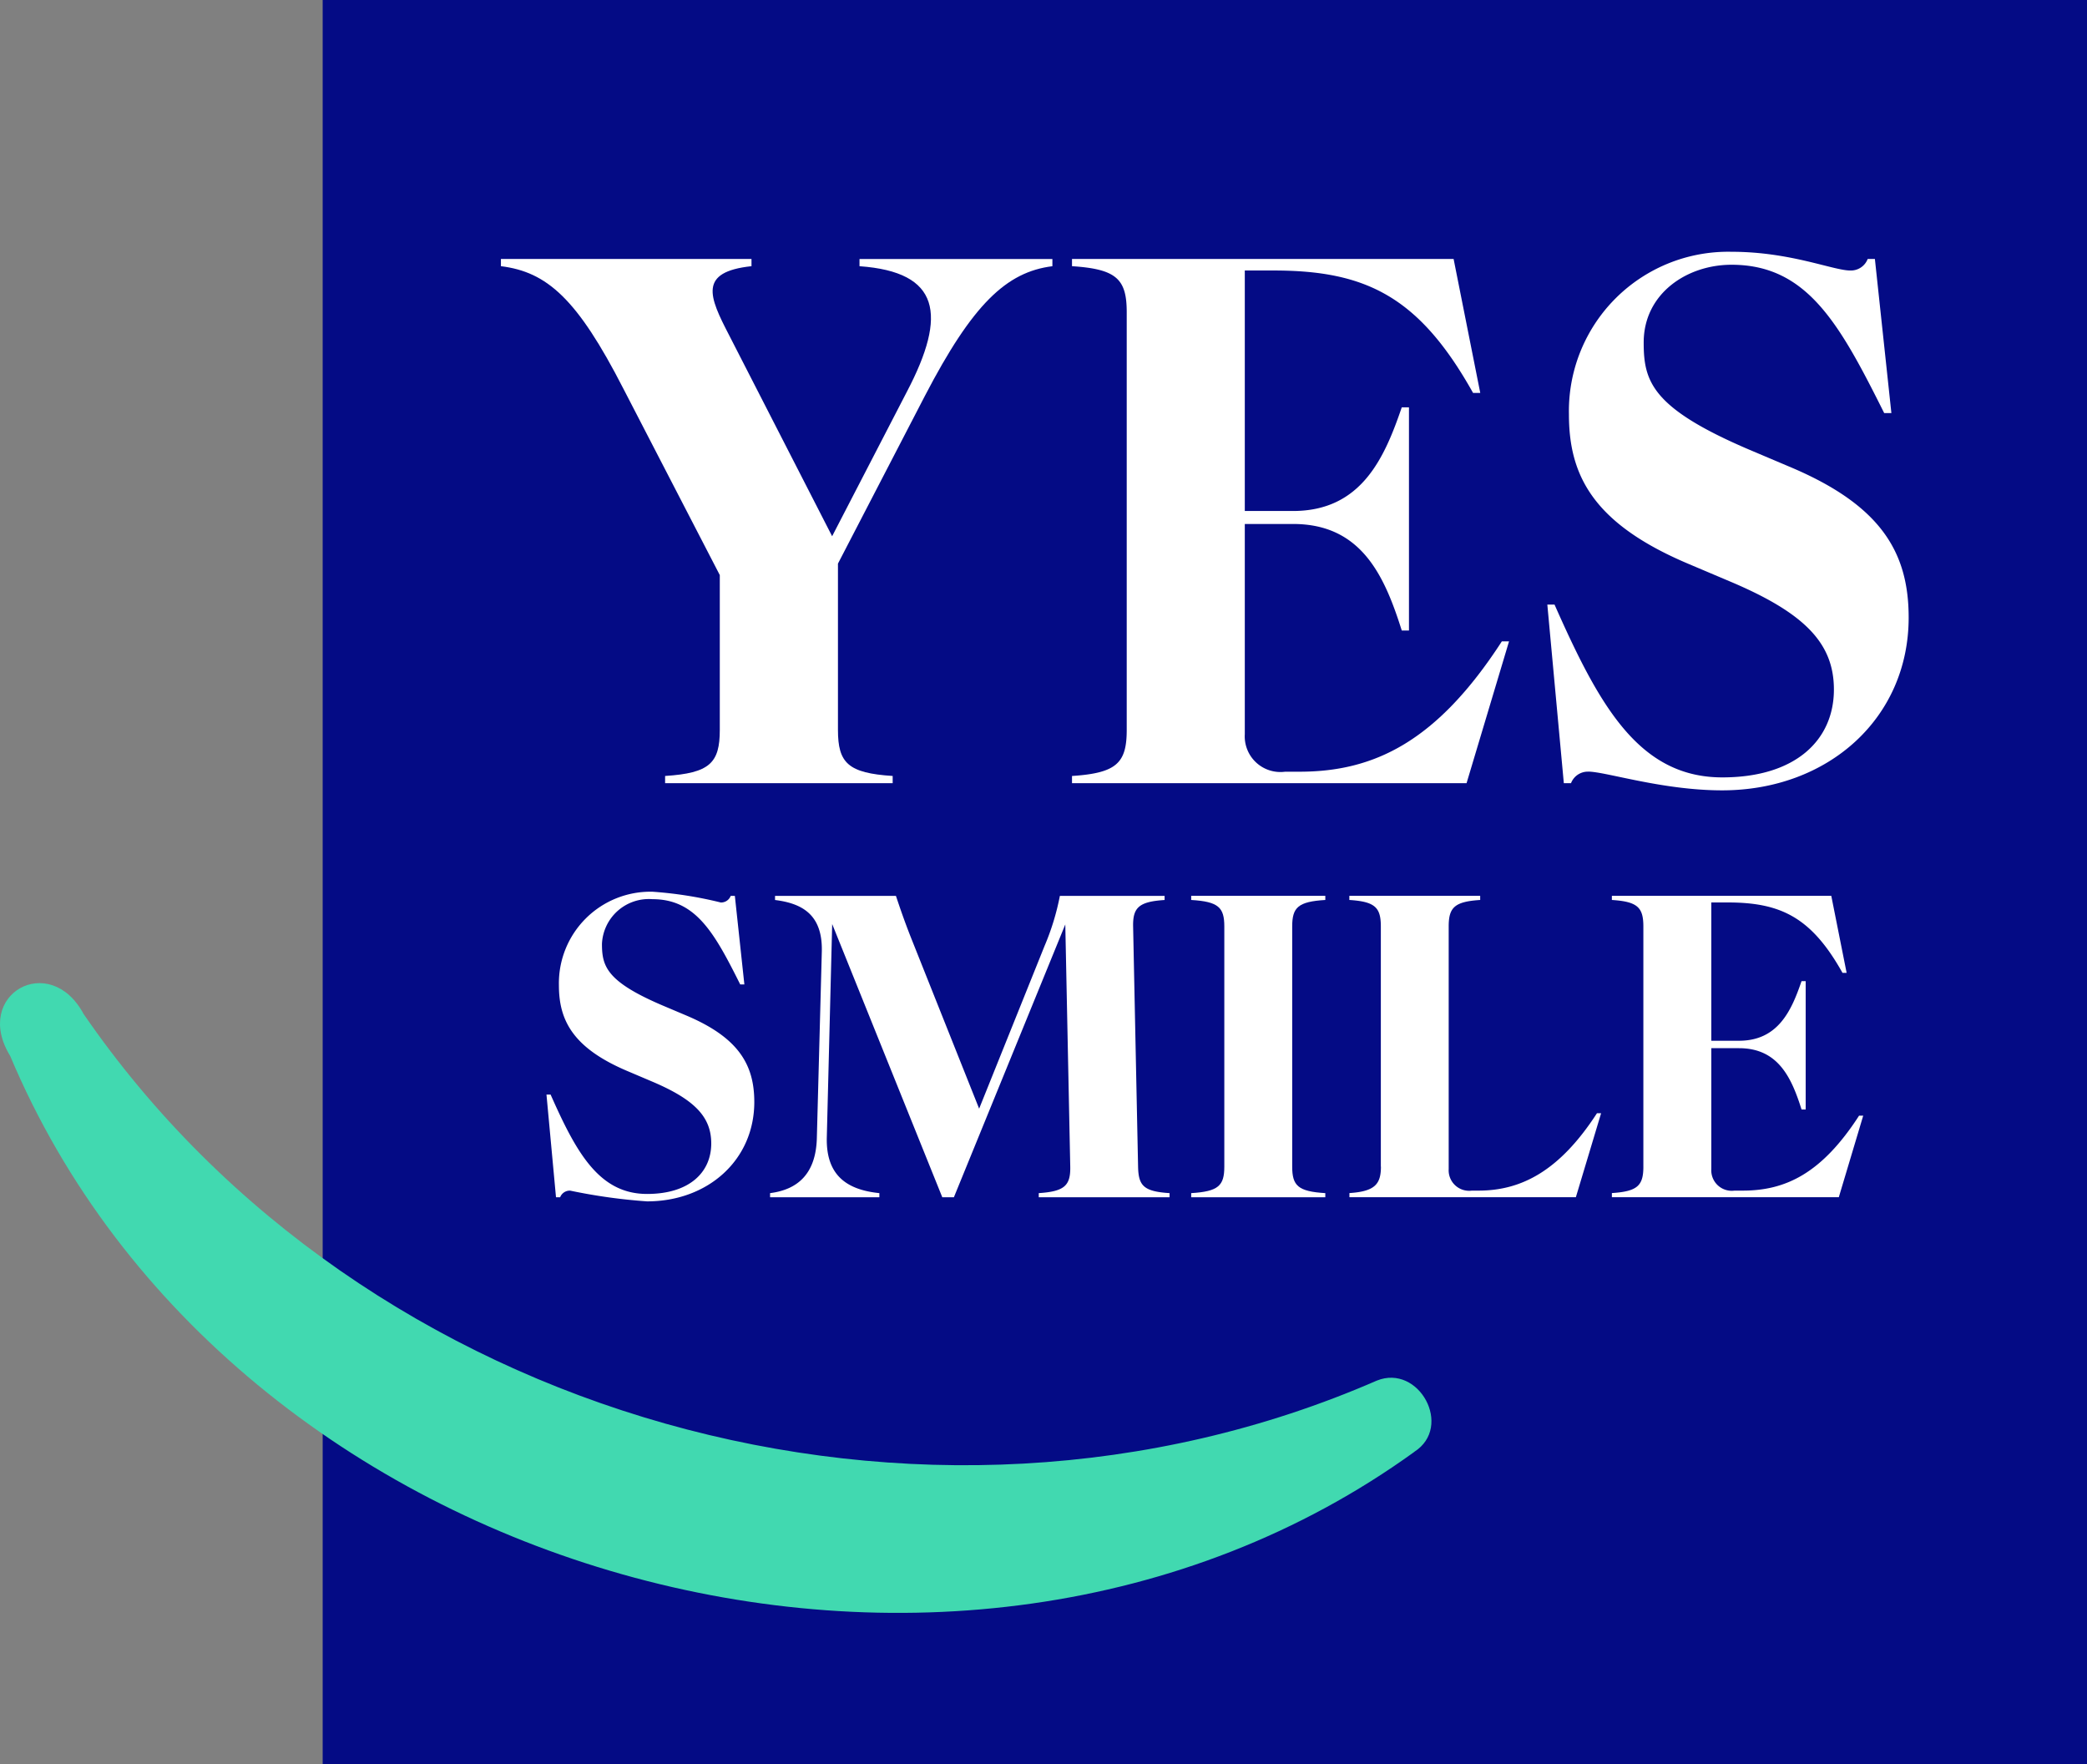
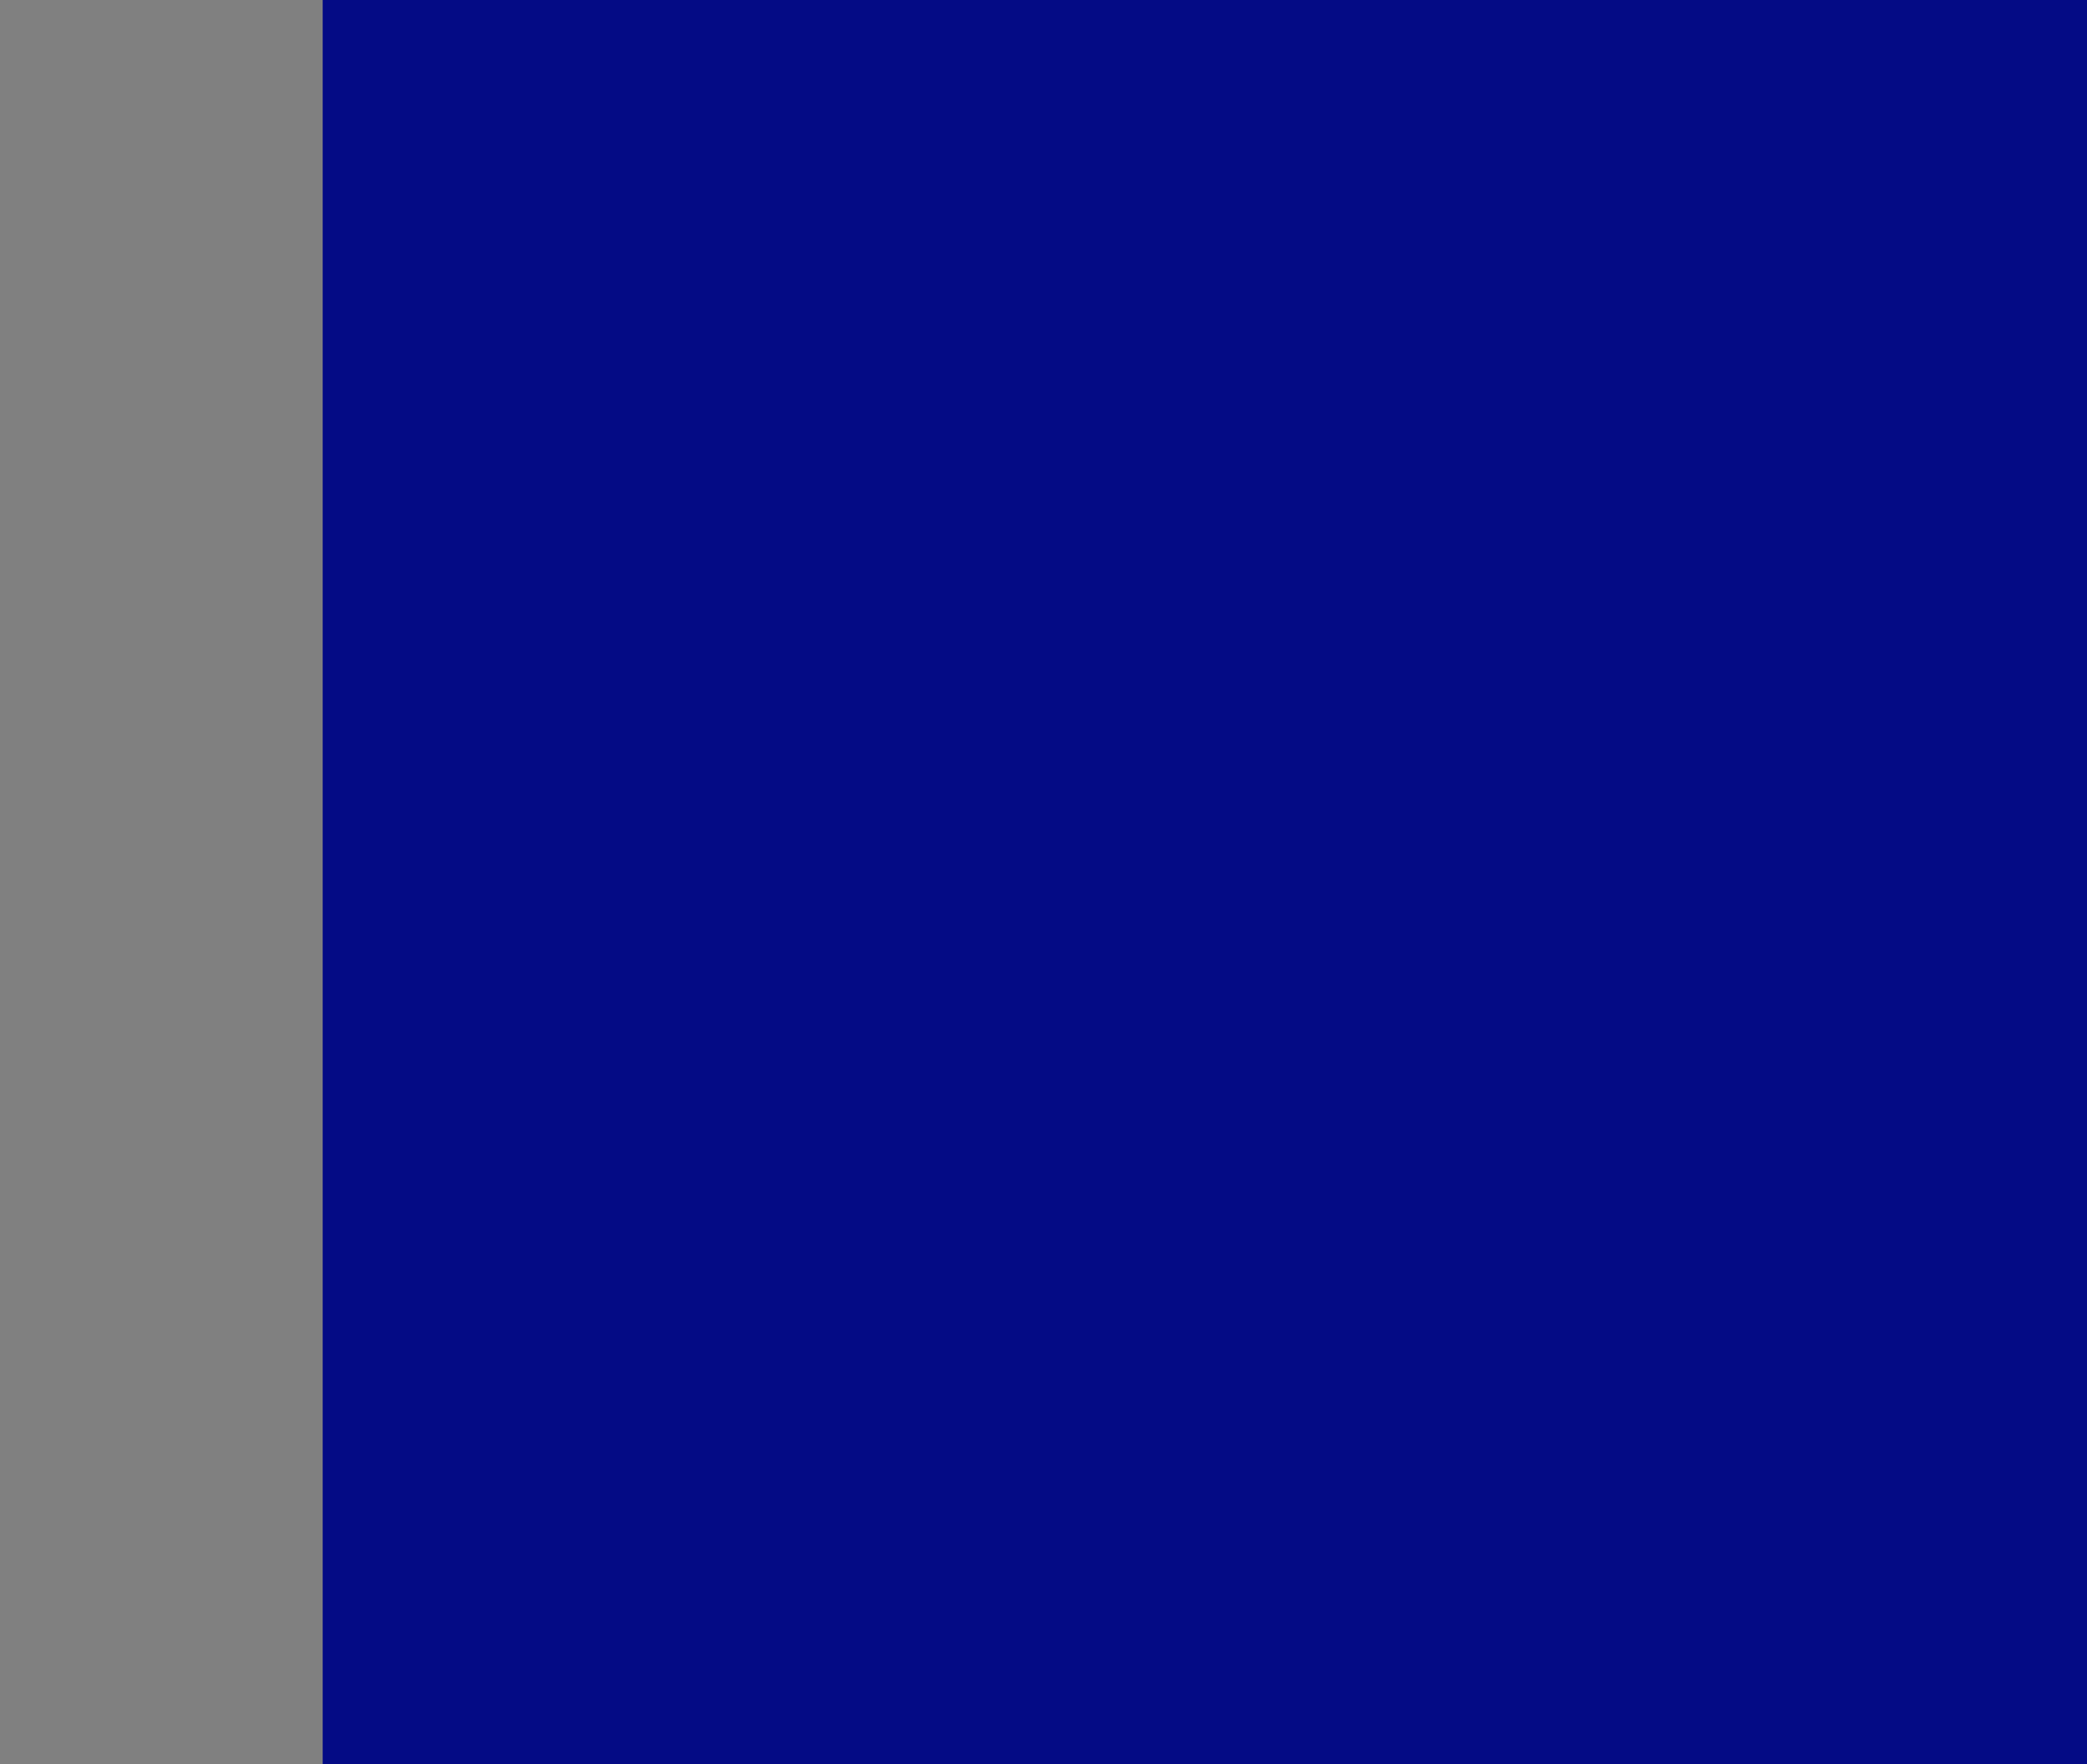
<svg xmlns="http://www.w3.org/2000/svg" id="Gruppe_31605" data-name="Gruppe 31605" width="139.176" height="117.658" viewBox="0 0 139.176 117.658">
  <rect x="0" y="0" width="139.176" height="117.658" fill="#808080" stroke="none" />
  <defs>
    <clipPath id="clip-path">
-       <rect id="Rechteck_4589" data-name="Rechteck 4589" width="139.176" height="117.658" fill="none" />
-     </clipPath>
+       </clipPath>
  </defs>
  <rect id="Rechteck_4588" data-name="Rechteck 4588" width="117.658" height="117.658" transform="translate(21.518)" fill="#040b85" />
  <g id="Gruppe_31413" data-name="Gruppe 31413">
    <g id="Gruppe_31412" data-name="Gruppe 31412" clip-path="url(#clip-path)">
-       <path id="Pfad_29116" data-name="Pfad 29116" d="M27.824,14.865v-.48h16.71v.48c-3.553.384-2.833,2.017-1.489,4.609l6.866,13.4,4.994-9.652c2.688-5.137,2.208-7.971-3.168-8.355v-.48H64.6v.48c-3.074.384-5.328,2.545-8.5,8.643L50.3,34.7V45.788c0,2.209.674,2.88,3.649,3.072v.48H38.773v-.48c2.976-.192,3.647-.863,3.647-3.072V35.464L35.987,23.028c-3.074-6-5.089-7.779-8.163-8.163" transform="translate(5.581 2.885)" fill="#fff" />
      <path id="Pfad_29117" data-name="Pfad 29117" d="M63.194,45.788V17.938c0-2.208-.672-2.88-3.649-3.072v-.481H84.993l1.777,8.932h-.48c-3.6-6.434-7.154-8.164-13.3-8.164H71.068V31.19h3.218c4.561,0,6.1-3.553,7.25-6.913h.48V39.161h-.48c-1.153-3.65-2.689-7.105-7.25-7.105H71.068v14.02a2.378,2.378,0,0,0,2.689,2.5h.96c4.993,0,9.17-2.017,13.492-8.691h.48L85.857,49.34H59.545v-.479c2.976-.194,3.649-.864,3.649-3.074" transform="translate(11.944 2.885)" fill="#fff" />
-       <path id="Pfad_29118" data-name="Pfad 29118" d="M88.681,48.652a1.2,1.2,0,0,0-1.153.768h-.48l-1.1-11.909h.48c2.977,6.722,5.618,11.524,11.187,11.524,4.9,0,7.444-2.5,7.444-5.859,0-3.072-1.921-5.089-6.915-7.2l-2.832-1.2c-6.338-2.689-7.923-5.907-7.923-9.94A10.621,10.621,0,0,1,98.236,13.985c3.938,0,6.771,1.249,7.923,1.249a1.2,1.2,0,0,0,1.153-.77h.48l1.1,10.276h-.48c-2.976-5.954-5.137-9.89-10.18-9.89-2.976,0-5.858,1.92-5.858,5.185,0,2.592.528,4.369,7.058,7.154l2.833,1.2c5.954,2.544,7.779,5.666,7.779,9.986,0,6.722-5.379,11.524-12.437,11.524-3.985,0-7.779-1.249-8.93-1.249" transform="translate(17.239 2.805)" fill="#fff" />
-       <path id="Pfad_29119" data-name="Pfad 29119" d="M31.928,69.462a.688.688,0,0,0-.663.442h-.276l-.635-6.846h.276c1.712,3.865,3.231,6.625,6.433,6.625,2.817,0,4.279-1.436,4.279-3.368,0-1.767-1.1-2.927-3.975-4.141l-1.629-.692c-3.644-1.545-4.555-3.4-4.555-5.714a6.108,6.108,0,0,1,6.239-6.239,26.64,26.64,0,0,1,4.556.718.685.685,0,0,0,.662-.442h.276l.635,5.908h-.276c-1.712-3.424-2.953-5.687-5.853-5.687a3.13,3.13,0,0,0-3.368,2.981c0,1.491.3,2.513,4.058,4.114l1.629.689c3.423,1.464,4.472,3.258,4.472,5.742,0,3.866-3.091,6.626-7.151,6.626a37.635,37.635,0,0,1-5.135-.718" transform="translate(6.089 9.935)" fill="#fff" />
      <path id="Pfad_29120" data-name="Pfad 29120" d="M45.894,65.882l.331-12.424c.055-2.484-1.353-3.2-3.12-3.423v-.276h8.062c.276.83.58,1.713.994,2.763L56.716,63.95,61.078,53.1A16.492,16.492,0,0,0,62.1,49.759h6.984v.276c-1.711.11-2.125.5-2.1,1.767l.331,16.013c.028,1.268.359,1.656,2.1,1.767v.275H60.692v-.275c1.712-.112,2.126-.5,2.1-1.767l-.331-16.15L55.032,69.858h-.773l-7.343-18.22-.359,14.244c-.055,2.485,1.3,3.478,3.506,3.7v.275H42.774v-.275c1.767-.223,3.065-1.216,3.12-3.7" transform="translate(8.58 9.981)" fill="#fff" />
      <path id="Pfad_29121" data-name="Pfad 29121" d="M68.374,67.815V51.8c0-1.27-.387-1.657-2.209-1.767v-.276h8.944v.276c-1.821.11-2.208.5-2.208,1.767V67.815c0,1.27.387,1.657,2.208,1.767v.276H66.165v-.276c1.822-.11,2.209-.5,2.209-1.767" transform="translate(13.272 9.981)" fill="#fff" />
      <path id="Pfad_29122" data-name="Pfad 29122" d="M77.05,67.815V51.8c0-1.27-.387-1.657-2.1-1.767v-.276h8.725v.276c-1.712.11-2.1.5-2.1,1.767V67.98a1.366,1.366,0,0,0,1.546,1.435h.442c2.871,0,5.411-1.324,7.9-5.161h.276l-1.683,5.6h-15.1v-.276c1.712-.11,2.1-.607,2.1-1.767" transform="translate(15.034 9.981)" fill="#fff" />
-       <path id="Pfad_29123" data-name="Pfad 29123" d="M91.632,67.815V51.8c0-1.27-.387-1.657-2.1-1.767v-.276h14.632l1.023,5.135h-.276c-2.071-3.7-4.114-4.693-7.648-4.693h-1.1v9.222h1.85c2.622,0,3.506-2.043,4.168-3.976h.276v8.559h-.276c-.663-2.1-1.546-4.087-4.168-4.087h-1.85V67.98a1.366,1.366,0,0,0,1.546,1.435h.552c2.871,0,5.273-1.159,7.757-5h.276l-1.628,5.439H89.533v-.276c1.712-.11,2.1-.5,2.1-1.767" transform="translate(17.959 9.981)" fill="#fff" />
+       <path id="Pfad_29123" data-name="Pfad 29123" d="M91.632,67.815V51.8c0-1.27-.387-1.657-2.1-1.767v-.276h14.632l1.023,5.135h-.276c-2.071-3.7-4.114-4.693-7.648-4.693h-1.1v9.222h1.85c2.622,0,3.506-2.043,4.168-3.976h.276v8.559h-.276c-.663-2.1-1.546-4.087-4.168-4.087h-1.85V67.98a1.366,1.366,0,0,0,1.546,1.435h.552c2.871,0,5.273-1.159,7.757-5h.276l-1.628,5.439v-.276c1.712-.11,2.1-.5,2.1-1.767" transform="translate(17.959 9.981)" fill="#fff" />
      <path id="Pfad_29124" data-name="Pfad 29124" d="M94.325,85.86c-30.656,22.151-79,8.435-93.647-26.4-2.522-4.092,2.638-7.01,4.9-2.791,18.633,27.1,56.085,37.583,86.233,24.445,2.813-1.143,5.115,3.077,2.506,4.746" transform="translate(0 10.953)" fill="#41d9b0" />
    </g>
  </g>
</svg>